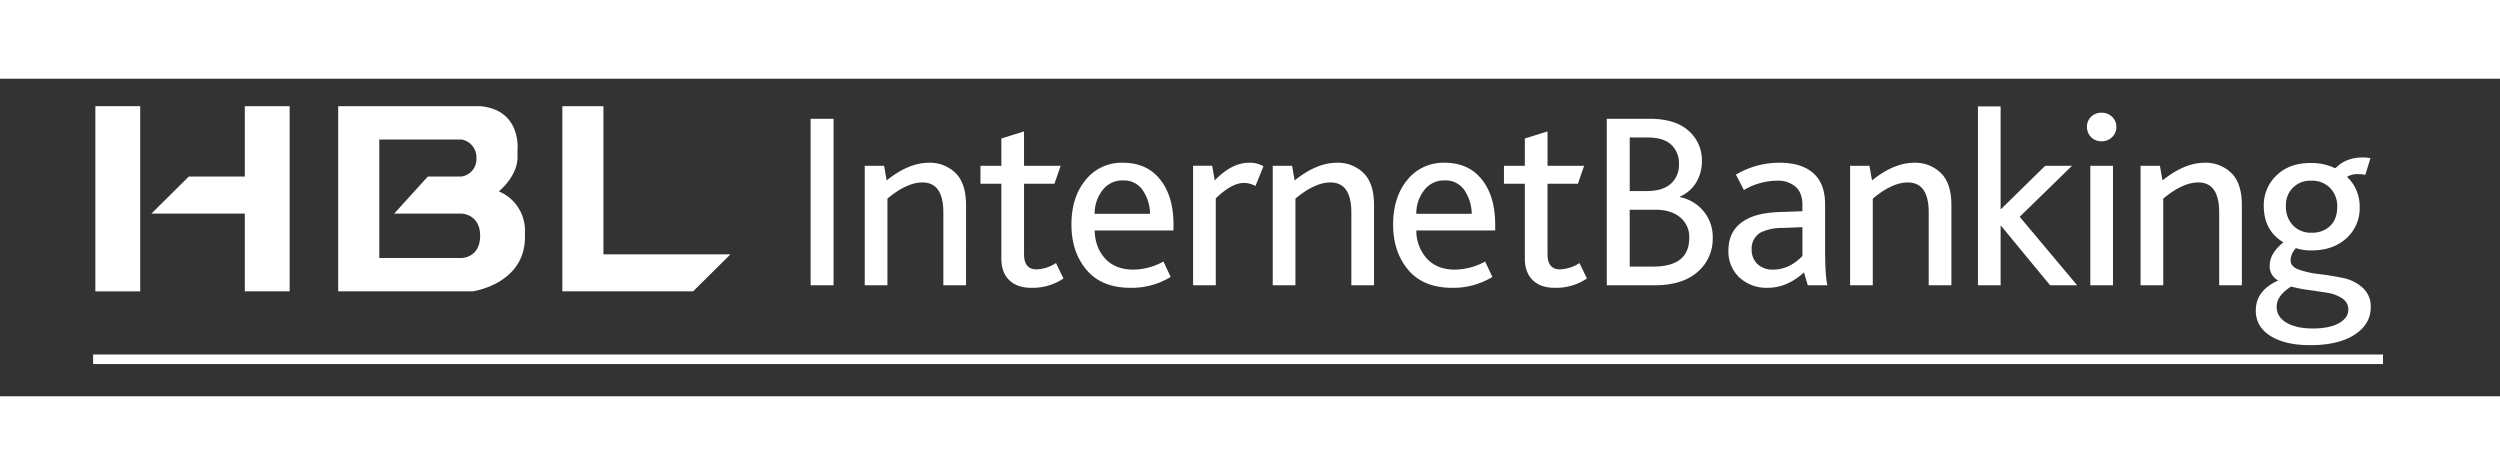
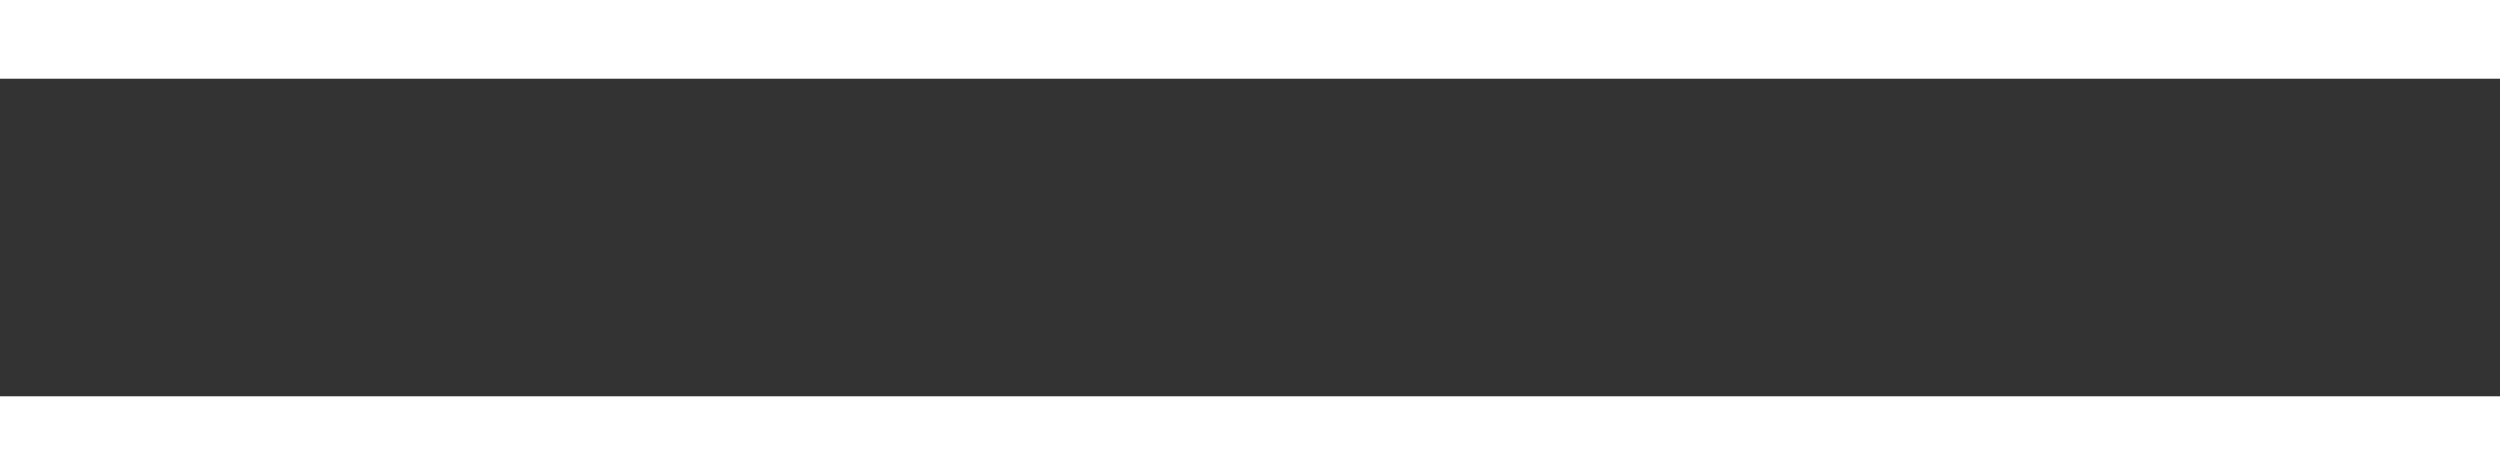
<svg xmlns="http://www.w3.org/2000/svg" width="200" height="38" viewBox="-24 21.5 1047 133">
  <rect x="-24" y="21.5" width="1047" height="133" fill="#333333" stroke="none" />
  <defs>
    <style>
      .cls-1 {
        fill: #fff;
      }

      .cls-1, .cls-3 {
        fill-rule: evenodd;
      }

      .cls-2, .cls-3 {
        fill: #fff;
      }
    </style>
    <clipPath id="clip-path">
-       <rect width="999" height="176" />
-     </clipPath>
+       </clipPath>
  </defs>
  <g clip-path="url(#clip-path)">
    <path id="InternetBanking" class="cls-1" d="M325.093,108.009V38.284h-9.607v69.725h9.607Zm22.56,0V71.718q8.1-6.77,14.68-6.772,8.743,0,8.744,12.591v30.472h9.5V74.469q0-9.2-4.426-13.49a15.343,15.343,0,0,0-11.118-4.285q-8.529,0-17.7,7.406l-1.08-6.137h-8.1v50.045h9.5Zm73.725-2.857-3.13-6.454a15.8,15.8,0,0,1-8.2,2.646q-5.181,0-5.181-6.349V65.476H417.6l2.591-7.512H404.863V43.574l-9.5,2.963V57.964H386.62v7.512h8.744V96.794q0,5.82,3.292,9.046t9.229,3.227a22.986,22.986,0,0,0,13.493-3.915h0Zm44.9-.634-3.022-6.454a26.727,26.727,0,0,1-12.63,3.385q-7.449,0-11.712-4.549t-4.48-11.85h33.031V82.722q0-12.062-5.613-19.045t-15.544-6.983a19.3,19.3,0,0,0-15.652,7.195q-5.937,7.2-5.937,18.727,0,11.427,6.315,18.939t18.4,7.512a31.308,31.308,0,0,0,16.839-4.549h0Zm-28.5-36.4a10.416,10.416,0,0,1,8.528-4.021,9.473,9.473,0,0,1,8.258,4.074,18,18,0,0,1,3.076,9.893H434.438A15.831,15.831,0,0,1,437.784,68.121Zm47.388,39.888v-36.4q6.691-6.452,11.766-6.454a10.194,10.194,0,0,1,4.857,1.27l3.346-8.253a11.253,11.253,0,0,0-6.044-1.481q-7.234,0-14.357,7.406l-1.08-6.137h-7.988v50.045h9.5Zm33.355,0V71.718q8.1-6.77,14.68-6.772,8.743,0,8.744,12.591v30.472h9.5V74.469q0-9.2-4.426-13.49a15.344,15.344,0,0,0-11.118-4.285q-8.529,0-17.7,7.406l-1.08-6.137h-8.1v50.045h9.5ZM601,104.518l-3.023-6.454a26.727,26.727,0,0,1-12.629,3.385q-7.449,0-11.712-4.549a17.411,17.411,0,0,1-4.48-11.85h33.031V82.722q0-12.062-5.613-19.045t-15.544-6.983a19.3,19.3,0,0,0-15.652,7.195q-5.939,7.2-5.937,18.727,0,11.427,6.315,18.939t18.4,7.512A31.309,31.309,0,0,0,601,104.518h0Zm-28.5-36.4a10.416,10.416,0,0,1,8.528-4.021,9.473,9.473,0,0,1,8.258,4.074,18,18,0,0,1,3.076,9.893H569.152A15.825,15.825,0,0,1,572.5,68.121Zm68.113,37.031L637.48,98.7a15.8,15.8,0,0,1-8.2,2.646q-5.183,0-5.182-6.349V65.476h12.738l2.59-7.512H624.1V43.574l-9.5,2.963V57.964h-8.744v7.512H614.6V96.794q0,5.82,3.292,9.046t9.23,3.227a22.988,22.988,0,0,0,13.493-3.915h0Zm28.28,2.857q11.658,0,18.027-5.555a18.263,18.263,0,0,0,6.369-14.442,16.716,16.716,0,0,0-3.779-10.951,17.338,17.338,0,0,0-9.93-5.978V70.872A14.659,14.659,0,0,0,686.324,65a16.977,16.977,0,0,0,2.429-9.046,16.325,16.325,0,0,0-5.559-12.644q-5.562-5.024-16.354-5.026H648.921v69.725h19.97ZM658.528,76.374h10.9q6.368,0,10.2,3.174a10.551,10.551,0,0,1,3.833,8.57q0,12.062-15.113,12.062h-9.823V76.374Zm0-30.26h7.448q6.693,0,9.931,3.015a10.528,10.528,0,0,1,3.239,8.094,10.448,10.448,0,0,1-3.455,8.306q-3.455,3.015-9.93,3.015h-7.233V46.114Zm82.794,61.9q-0.972-3.808-.972-15.659v-18.2q0-8.781-4.965-13.12T721.46,56.694A35.645,35.645,0,0,0,703,61.667l3.347,6.454a27.6,27.6,0,0,1,13.925-3.915,11.206,11.206,0,0,1,7.718,2.539q2.859,2.539,2.86,7.618v2.645l-9.5.317q-8.205.317-12.845,2.539-8.638,4.022-8.636,13.543a14.738,14.738,0,0,0,4.642,11.374,16.666,16.666,0,0,0,11.766,4.285q8.2,0,15.22-6.454l1.619,5.4h8.2ZM730.851,95.736q-5.5,5.713-12.3,5.713a9.039,9.039,0,0,1-6.531-2.327,8.241,8.241,0,0,1-2.429-6.242,7.665,7.665,0,0,1,3.994-7.089,20.9,20.9,0,0,1,8.96-1.8l8.311-.317V95.736Zm29.469,12.273V71.718q8.1-6.77,14.68-6.772,8.743,0,8.744,12.591v30.472h9.5V74.469q0-9.2-4.426-13.49A15.343,15.343,0,0,0,777.7,56.694q-8.529,0-17.7,7.406l-1.08-6.137h-8.1v50.045h9.5Zm53.539,0V83.145h0.216l20.51,24.864h11.334L821.847,79.336,843.76,57.964H832.534L814.075,76.056h-0.216V33.1h-9.5v74.909h9.5Zm47.063,0V57.964h-9.5v50.045h9.5Zm-0.378-62.054a5.765,5.765,0,0,0,1.781-4.285,5.6,5.6,0,0,0-1.781-4.232,6.251,6.251,0,0,0-4.48-1.693,5.921,5.921,0,0,0-4.317,1.693,5.682,5.682,0,0,0-1.727,4.232,5.932,5.932,0,0,0,6.044,6.031A6.141,6.141,0,0,0,860.544,45.955Zm21.426,62.054V71.718q8.1-6.77,14.681-6.772,8.744,0,8.743,12.591v30.472h9.5V74.469q0-9.2-4.425-13.49a15.347,15.347,0,0,0-11.119-4.285q-8.528,0-17.7,7.406l-1.079-6.137h-8.1v50.045h9.5Zm80.149,20.685q6.744-4.392,6.746-11.48a10.487,10.487,0,0,0-3.454-8.253,17.719,17.719,0,0,0-8.42-4.073q-4.966-1-9.877-1.587a37.045,37.045,0,0,1-8.366-1.852q-3.456-1.269-3.454-3.914a7.683,7.683,0,0,1,2.267-5.079,19.528,19.528,0,0,0,6.477.952q8.958,0,14.572-5.026a16.84,16.84,0,0,0,5.613-13.173,16.757,16.757,0,0,0-5.289-12.591,7.975,7.975,0,0,1,4.534-1.164,14.228,14.228,0,0,1,3.13.317l2.159-6.983a16.262,16.262,0,0,0-3.13-.317q-6.909,0-11.119,4.126a0.859,0.859,0,0,1-1.187.106,23.18,23.18,0,0,0-9.823-1.9q-8.744,0-14.087,5.184a17.131,17.131,0,0,0-5.343,12.8q0,10.264,8.2,15.236-5.724,4.657-5.721,9.734A6.679,6.679,0,0,0,930.113,106q-9.392,4.23-9.391,12.591,0,6.769,6.152,10.633t16.624,3.862Q955.371,133.085,962.119,128.694Zm-28.552-5.026q-4.1-2.435-4.1-6.665,0-4.658,6.045-8.465a54.4,54.4,0,0,0,7.286,1.429q4.8,0.686,8.1,1.216a14.936,14.936,0,0,1,5.937,2.275,5.386,5.386,0,0,1,2.645,4.708q0,3.492-3.94,5.714T944.577,126.1Q937.668,126.1,933.567,123.668Zm2.7-40.787A11.1,11.1,0,0,1,933.351,75a10.108,10.108,0,0,1,10.687-10.792,10.4,10.4,0,0,1,7.826,3.068,10.8,10.8,0,0,1,2.968,7.829q0,5.185-2.968,8.041A10.67,10.67,0,0,1,944.146,86,10.258,10.258,0,0,1,936.266,82.881Z" />
    <rect id="Rectangle_3_copy_26" data-name="Rectangle 3 copy 26" class="cls-2" x="15" y="137" width="959" height="4" />
    <rect class="cls-2" x="15.938" y="33" width="18.781" height="77.563" />
    <path class="cls-3" d="M39.412,77.982L55.057,62.471H78.524V33H97.3v77.555H78.524V77.982H39.412Z" />
    <path class="cls-3" d="M211.506,33h17.209V95.044h53.193l-15.645,15.511H211.506V33Z" />
    <path class="cls-3" d="M117.636,33v77.555h56.322s21.9-3,21.9-22.8V85.274a17.766,17.766,0,0,0-10.952-16.6s7.562-5.946,7.822-13.96v-3.1S194.687,34.551,177.087,33H117.636Zm17.21,13.96h34.418a7.55,7.55,0,0,1,6.258,7.755,7.349,7.349,0,0,1-6.258,7.756h-14.08L141.1,77.982h28.16s7.823,0.145,7.823,9.307c0,9.307-7.823,9.307-7.823,9.307H134.846V46.96Z" />
  </g>
</svg>